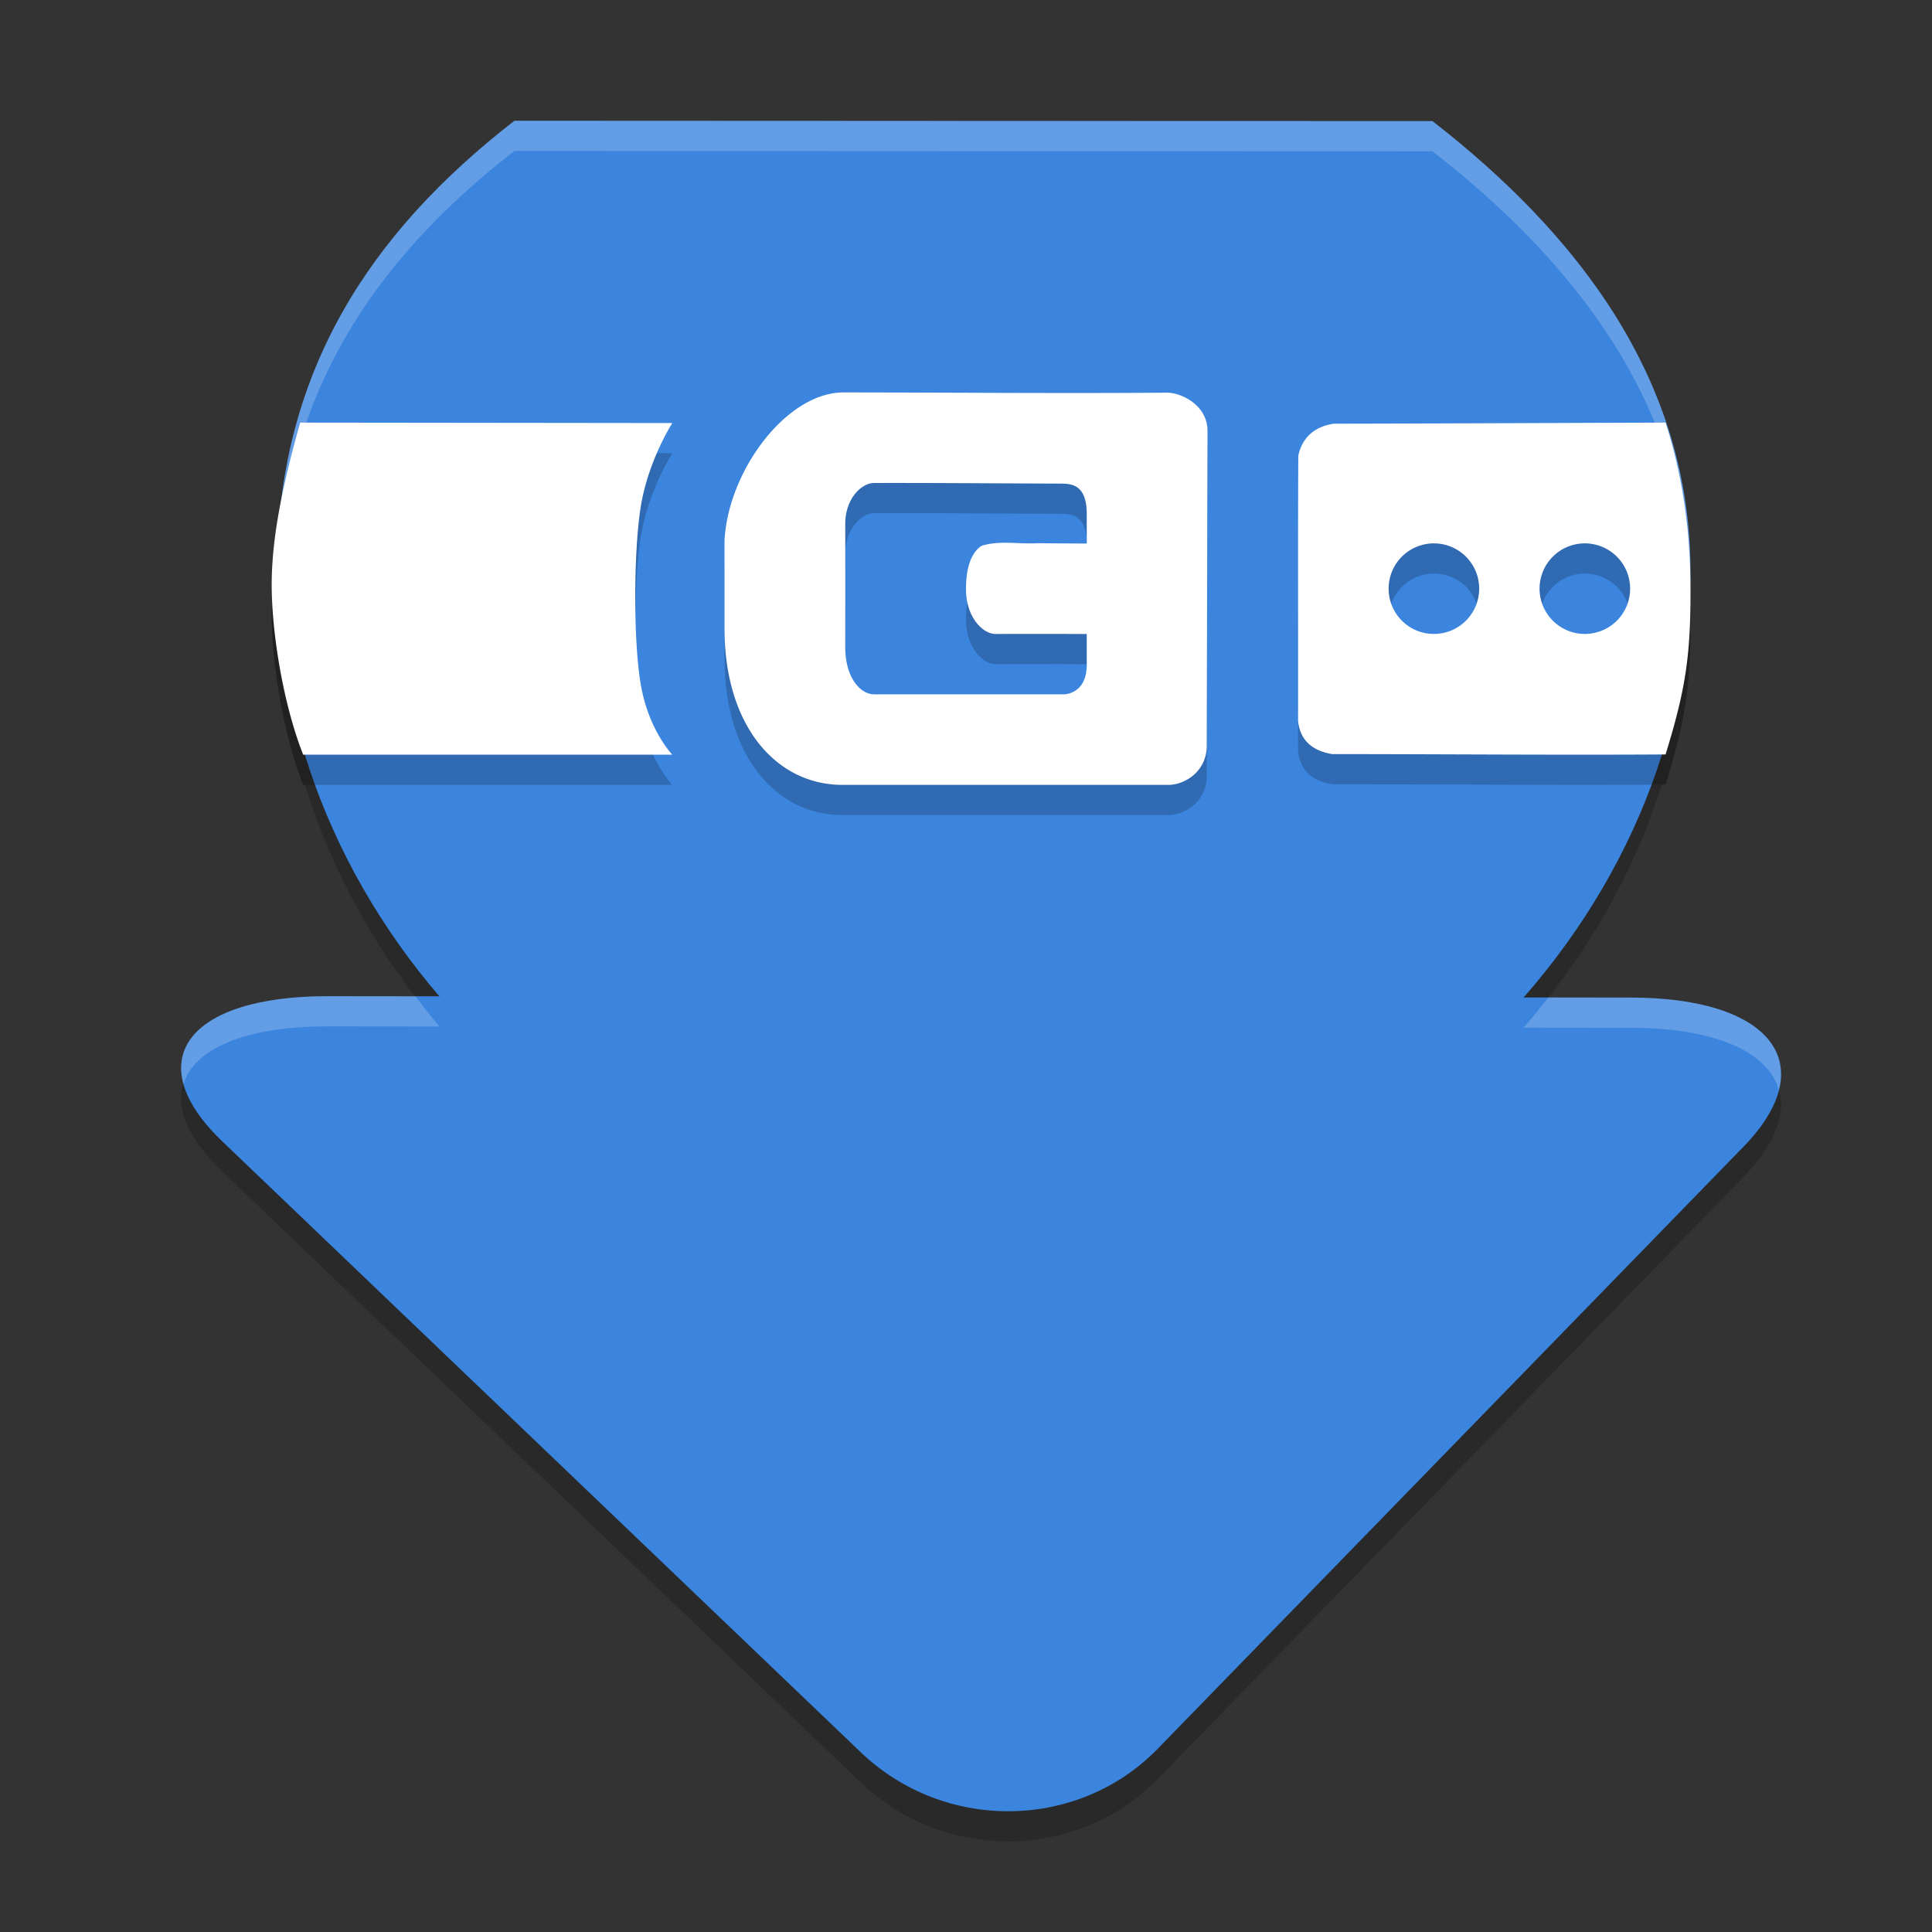
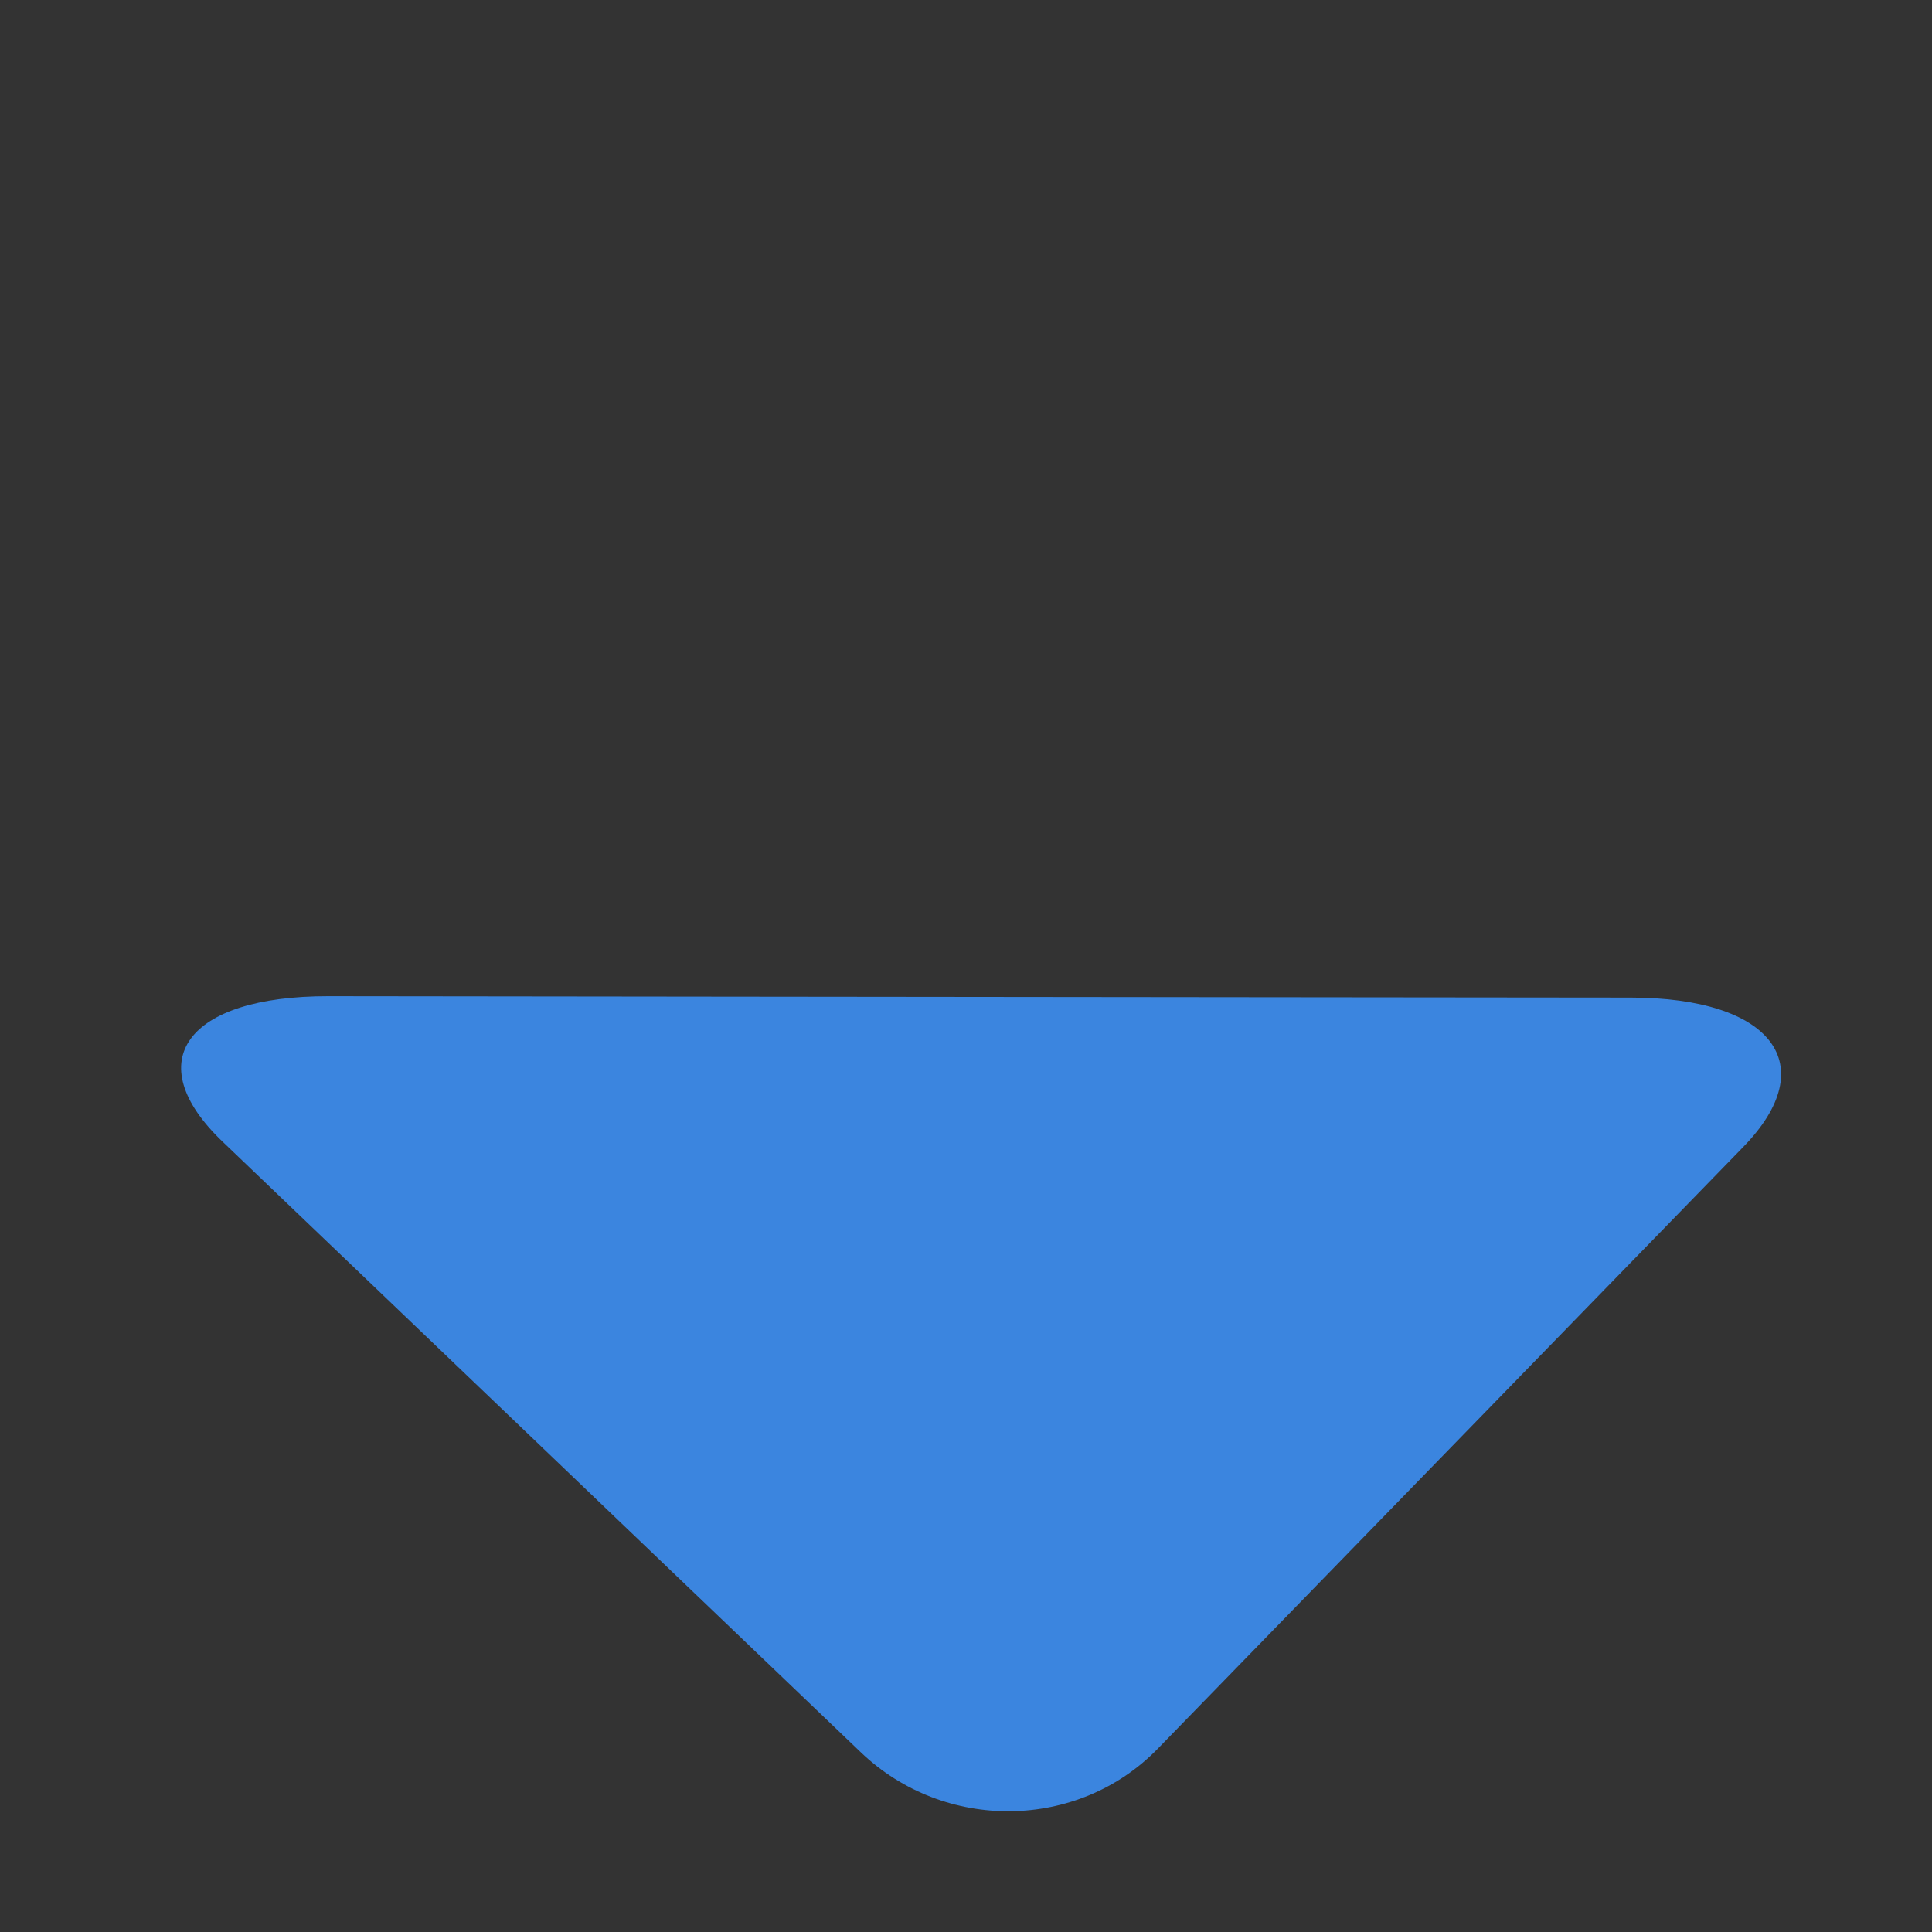
<svg xmlns="http://www.w3.org/2000/svg" width="64" height="64" version="1.1">
  <rect width="100%" height="100%" fill="#333333" stroke="none" />
-   <path style="opacity:0.2" d="M 17.041,4.999 C 12.84,8.256 9.959,12.23 9.314,17.601 9.113,18.627 9.004,19.523 9,20.341 c -0.003,1.578 0.369,3.948 1.043,5.658 h 0.062 c 0.906,2.935 2.437,5.659 4.449,8.004 l -3.682,-0.004 c -4.699,-0.004 -6.278,2.16 -3.506,4.812 L 28.512,59.044 c 2.77,2.653 7.198,2.599 9.84,-0.115 L 57.75,38.992 c 2.641,-2.715 0.958,-4.945 -3.74,-4.945 l -3.541,-0.004 c 2.067,-2.356 3.648,-5.095 4.58,-8.051 0.042,-2.36e-4 0.083,2.49e-4 0.125,0 C 55.822,23.884 56,22.787 56,20.621 c -1.96e-4,-0.129 -0.007,-0.32 -0.01,-0.48 7.04e-4,-0.068 0.006,-0.135 0.006,-0.203 h 0.002 c 0,-6.408 -3.783,-11.223 -8.547,-14.926 -10.546,0 -19.562,-0.009 -30.41,-0.012 z" />
  <path style="fill:#3b85df" d="m 23.898,33.015 17.085,0.018 13.027,0.013 c 4.699,0 6.382,2.231 3.741,4.945 L 38.352,57.929 c -2.641,2.715 -7.071,2.768 -9.84,0.115 L 7.367,37.813 c -2.772,-2.653 -1.193,-4.817 3.506,-4.813 z" />
-   <path style="fill:#3b85df" d="m 55.997,18.937 c 0,11.975 -10.925,22.384 -23.549,22.384 C 19.827,41.321 9.176,30.914 9.176,18.937 9.176,12.356 12.254,7.712 17.042,4 27.89,4.003 36.905,4.011 47.451,4.011 52.215,7.714 55.999,12.528 55.999,18.937 Z" />
-   <path style="opacity:0.2" d="M 27.938,14 C 26.034,14.003 24.101,16.637 24,18.928 v 2.883 c 5.8e-4,3.303 1.769,5.21 3.938,5.189 3.504,-5e-6 7.259,3e-6 10.764,0 0.534,0.003 1.275,-0.434 1.273,-1.301 L 40,15.265 c -0.003,-0.813 -0.808,-1.233 -1.299,-1.258 -3.757,0.027 -7.245,-0.005 -10.764,-0.008 z m -17.992,1 C 9.296,17.289 9.008,18.905 9,20.342 c -0.003,1.578 0.369,3.948 1.043,5.658 h 12.229 c 0,0 -0.719,-0.74 -1.01,-2.135 -0.291,-1.395 -0.282,-4.64 -0.025,-6.143 0.257,-1.5 1.035,-2.709 1.035,-2.709 z m 45.229,0 c -1.828,0.004 -9.786,0.038 -10.977,0.035 h -0.004 c -0.444,0.057 -1.024,0.302 -1.186,1.059 -0.016,2.711 -0.003,6.071 -0.008,8.781 0.077,0.809 0.693,1.033 1.129,1.105 3.954,0.002 7.362,0.033 11.045,0.012 C 55.822,23.885 56,22.787 56,20.621 55.998,19.569 55.961,17.442 55.174,15 Z m -26.221,2 c 1.994,-0.005 4.075,0.013 6.094,0.02 C 35.452,17.021 36,16.995 36,18.035 v 0.971 c -0.579,-0.003 -1.18,-0.007 -1.617,-0.012 -0.621,0.038 -1.266,-0.101 -1.865,0.086 -0.376,0.242 -0.52,0.802 -0.518,1.438 -0.001,0.949 0.581,1.496 0.986,1.482 l 2.102,-0.002 c 0.258,0.002 0.581,0.004 0.912,0.004 v 1.016 c 0,0.996 -0.764,0.982 -0.764,0.982 -0.749,0 -4.407,4.63e-4 -6.283,0 C 28.52,24 27.999,23.476 28,22.43 c 0.002,-1.944 0.002,-2.201 0,-4.074 -9.52e-4,-0.834 0.536,-1.354 0.953,-1.355 z m 18.547,2 a 1.5,1.5 0 0 1 1.5,1.5 1.5,1.5 0 0 1 -1.5,1.5 1.5,1.5 0 0 1 -1.5,-1.5 1.5,1.5 0 0 1 1.5,-1.5 z m 5,0 a 1.5,1.5 0 0 1 1.5,1.5 1.5,1.5 0 0 1 -1.5,1.5 1.5,1.5 0 0 1 -1.5,-1.5 1.5,1.5 0 0 1 1.5,-1.5 z" />
-   <path style="fill:#ffffff" d="M 27.938 13 C 26.034 13.003 24.101 15.637 24 17.928 L 24 20.811 C 24.001 24.113 25.769 26.02 27.938 26 C 31.442 26 35.197 26 38.701 26 C 39.235 26.003 39.976 25.566 39.975 24.699 L 40 14.266 C 39.997 13.453 39.192 13.032 38.701 13.008 C 34.944 13.035 31.456 13.002 27.938 13 z M 9.945 14 C 9.296 16.29 9.008 17.905 9 19.342 C 8.997 20.919 9.369 23.29 10.043 25 L 22.271 25 C 22.271 25 21.552 24.26 21.262 22.865 C 20.971 21.47 20.979 18.225 21.236 16.723 C 21.493 15.222 22.271 14.014 22.271 14.014 L 9.945 14 z M 55.174 14 C 53.346 14.004 45.388 14.038 44.197 14.035 L 44.193 14.035 C 43.75 14.092 43.169 14.337 43.008 15.094 C 42.992 17.804 43.005 21.164 43 23.875 C 43.077 24.684 43.693 24.908 44.129 24.98 C 48.083 24.982 51.491 25.014 55.174 24.992 C 55.822 22.885 56 21.787 56 19.621 C 55.998 18.57 55.961 16.442 55.174 14 z M 28.953 16 C 30.947 15.995 33.028 16.013 35.047 16.02 C 35.452 16.021 36 15.995 36 17.035 L 36 18.006 C 35.421 18.003 34.82 17.999 34.383 17.994 C 33.762 18.033 33.117 17.893 32.518 18.08 C 32.141 18.322 31.998 18.883 32 19.518 C 31.999 20.466 32.581 21.014 32.986 21 L 35.088 20.998 C 35.346 21 35.669 21.002 36 21.002 L 36 22.018 C 36 23.014 35.236 23 35.236 23 C 34.487 23 30.829 23 28.953 23 C 28.52 23 27.999 22.476 28 21.43 C 28.002 19.486 28.002 19.228 28 17.355 C 27.999 16.522 28.536 16.001 28.953 16 z M 47.5 18 A 1.5 1.5 0 0 1 49 19.5 A 1.5 1.5 0 0 1 47.5 21 A 1.5 1.5 0 0 1 46 19.5 A 1.5 1.5 0 0 1 47.5 18 z M 52.5 18 A 1.5 1.5 0 0 1 54 19.5 A 1.5 1.5 0 0 1 52.5 21 A 1.5 1.5 0 0 1 51 19.5 A 1.5 1.5 0 0 1 52.5 18 z" />
-   <path style="fill:#ffffff;opacity:0.2" d="M 17.041 4 C 12.253 7.712 9.176 12.357 9.176 18.938 C 9.176 19.12 9.185 19.302 9.189 19.484 C 9.329 13.145 12.365 8.625 17.041 5 C 27.889 5.003 36.905 5.012 47.451 5.012 C 52.103 8.627 55.809 13.306 55.982 19.49 C 55.988 19.306 55.996 19.123 55.996 18.938 L 55.998 18.938 C 55.998 12.529 52.215 7.715 47.451 4.012 C 36.905 4.012 27.889 4.003 17.041 4 z M 10.873 33 C 7.368 32.997 5.6 34.201 6.078 35.914 C 6.426 34.752 8.102 33.997 10.873 34 L 14.555 34.004 C 14.278 33.681 14.024 33.34 13.766 33.004 L 10.873 33 z M 51.293 33.043 C 51.026 33.382 50.754 33.718 50.469 34.043 L 54.01 34.047 C 56.853 34.047 58.583 34.867 58.928 36.113 C 59.384 34.32 57.559 33.047 54.01 33.047 L 51.293 33.043 z" />
</svg>